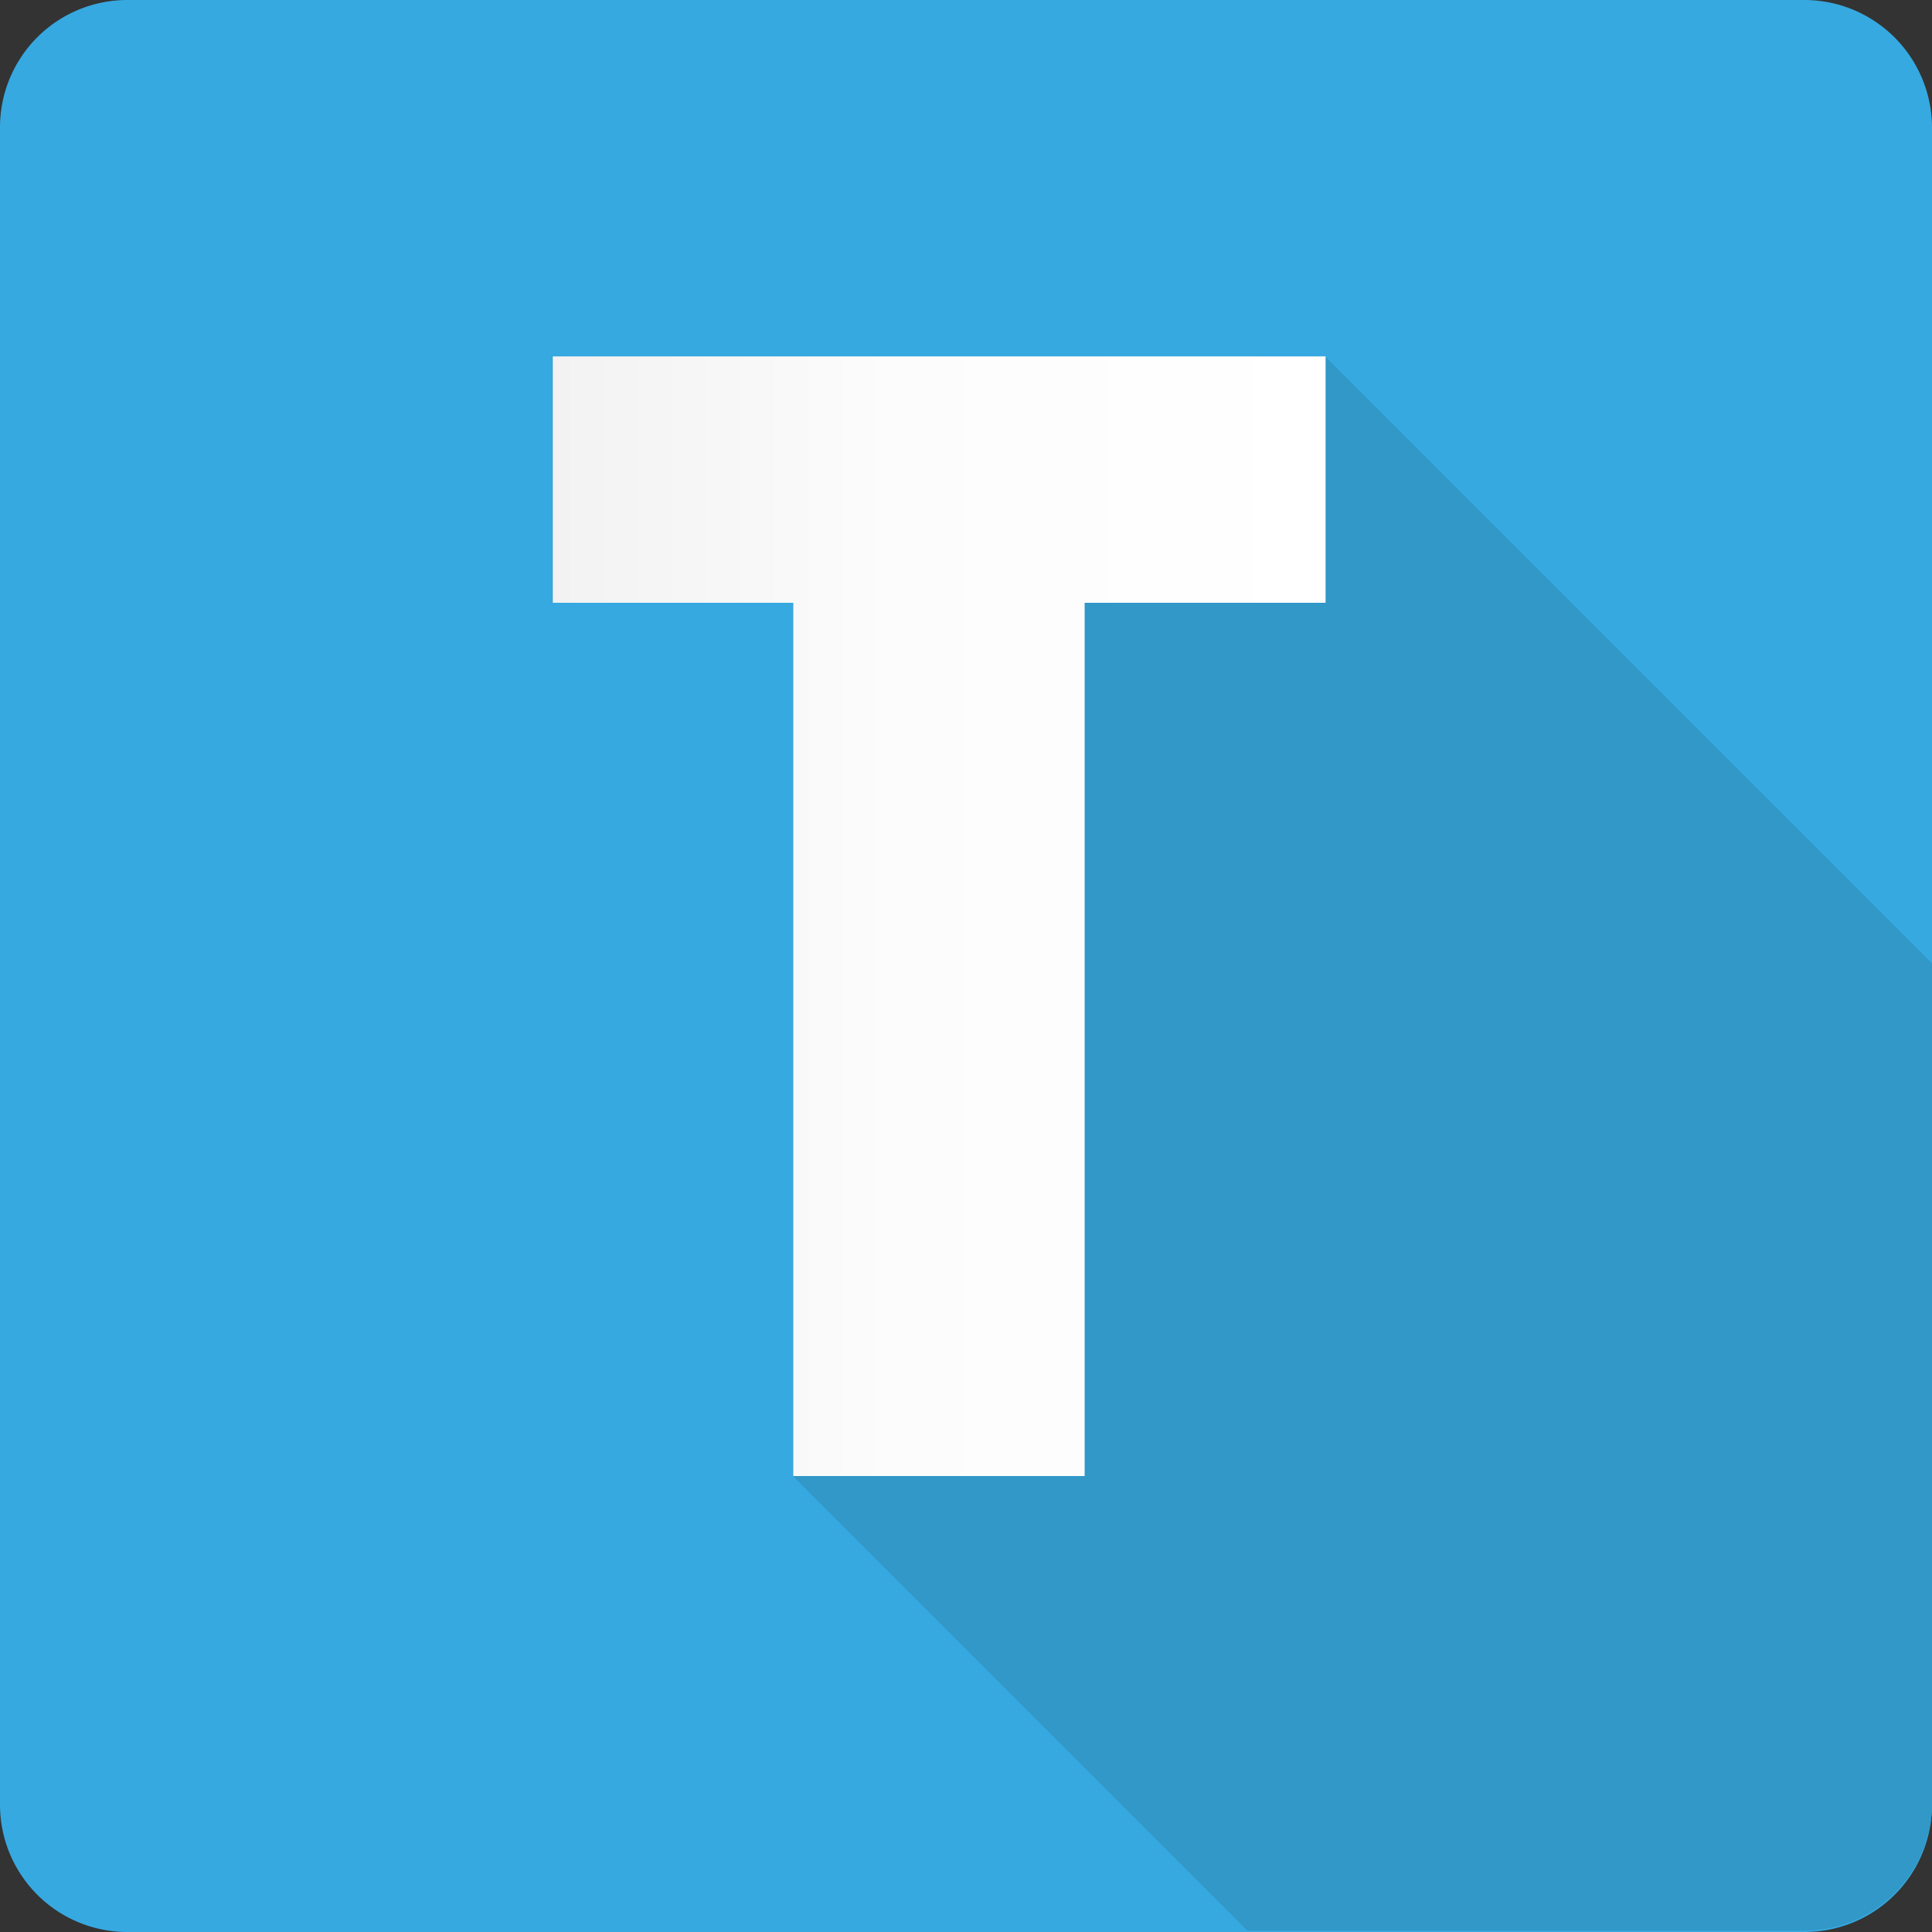
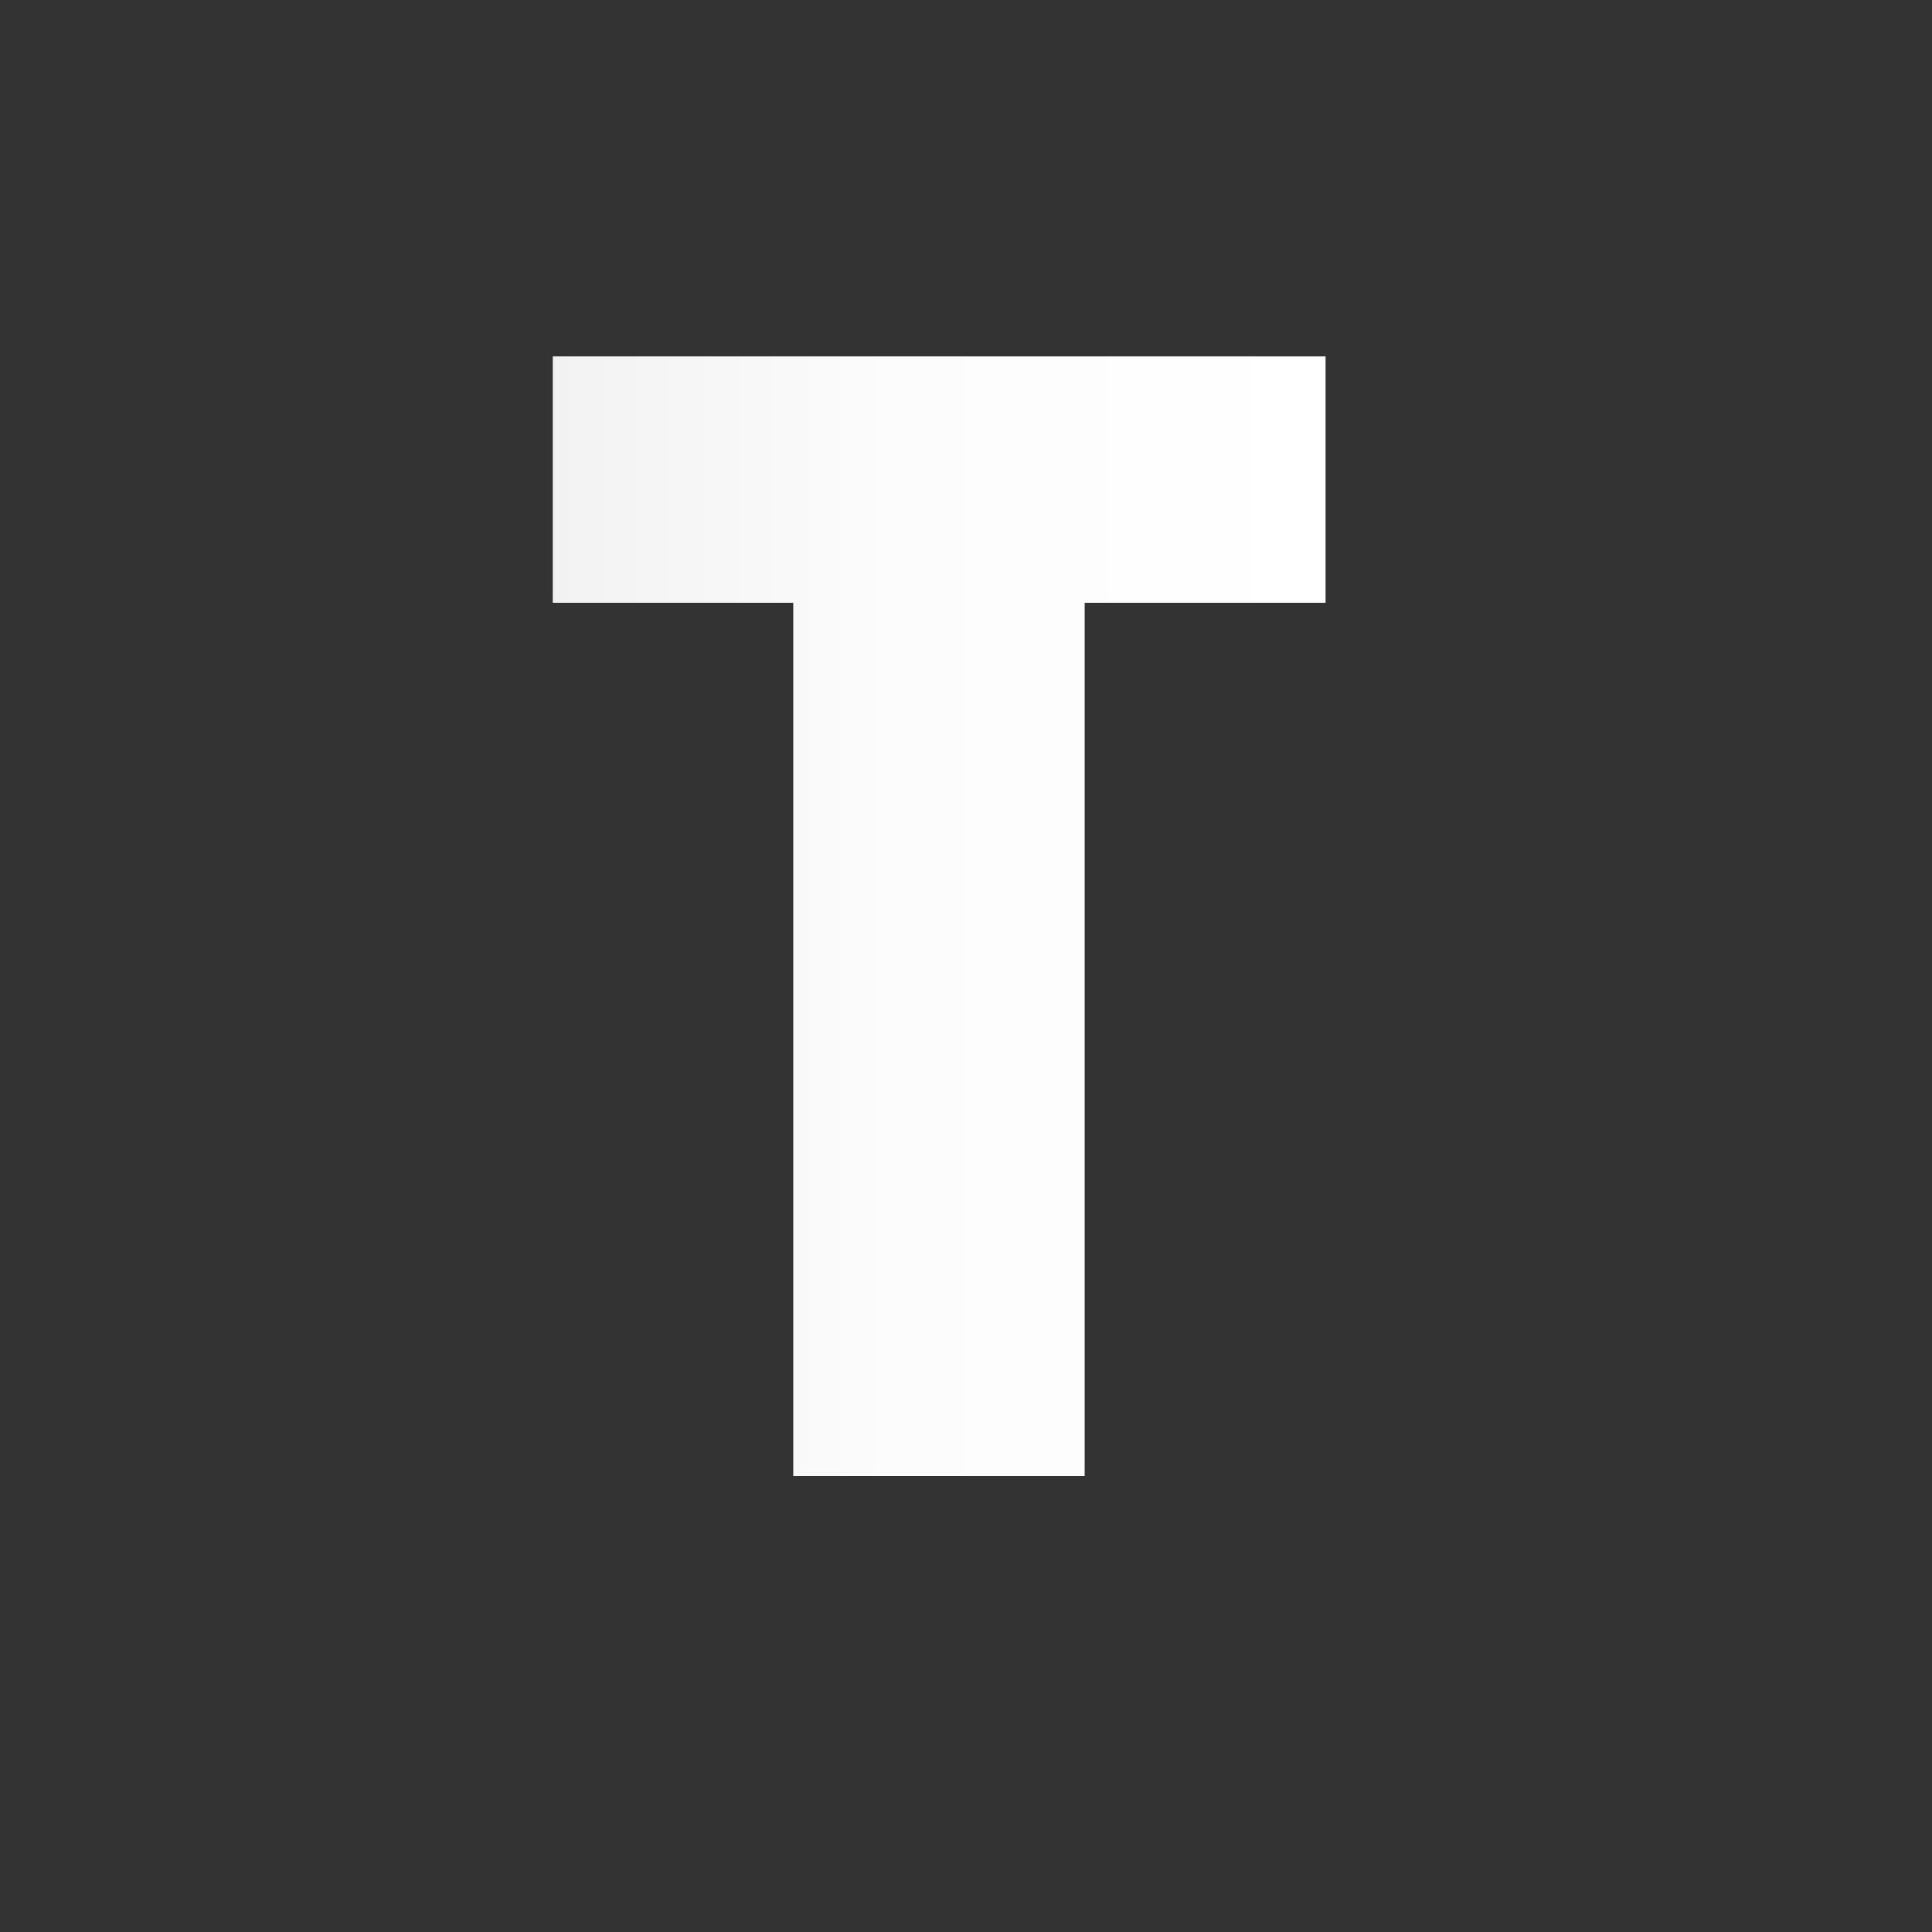
<svg xmlns="http://www.w3.org/2000/svg" viewBox="0 0 42.5 42.5">
  <rect x="0" y="0" width="42.5" height="42.5" fill="#333333" stroke="none" />
  <defs>
    <style>.cls-1{fill:#36a9e1;}.cls-2{fill:#3198c8;}.cls-3{fill:url(#linear-gradient);}</style>
    <linearGradient id="linear-gradient" x1="12.16" y1="20.16" x2="29.15" y2="20.16" gradientUnits="userSpaceOnUse">
      <stop offset="0" stop-color="#f2f2f2" />
      <stop offset="0.44" stop-color="#fcfcfc" />
      <stop offset="1" stop-color="#fff" />
    </linearGradient>
  </defs>
  <g id="katman_2" data-name="katman 2">
    <g id="Calque_1" data-name="Calque 1">
-       <path class="cls-1" d="M2.8,0H39.69A2.81,2.81,0,0,1,42.5,2.81V39.7a2.8,2.8,0,0,1-2.8,2.8H2.8A2.8,2.8,0,0,1,0,39.7V2.8A2.8,2.8,0,0,1,2.8,0Z" />
-       <path class="cls-2" d="M42.5,39.7V21.19L29.15,7.84h-17v5.42h5.29V32.47l10,10H39.7A2.81,2.81,0,0,0,42.5,39.7Z" />
      <path class="cls-3" d="M23.86,32.47H17.45V13.26H12.16V7.84h17v5.42H23.86Z" />
    </g>
  </g>
</svg>